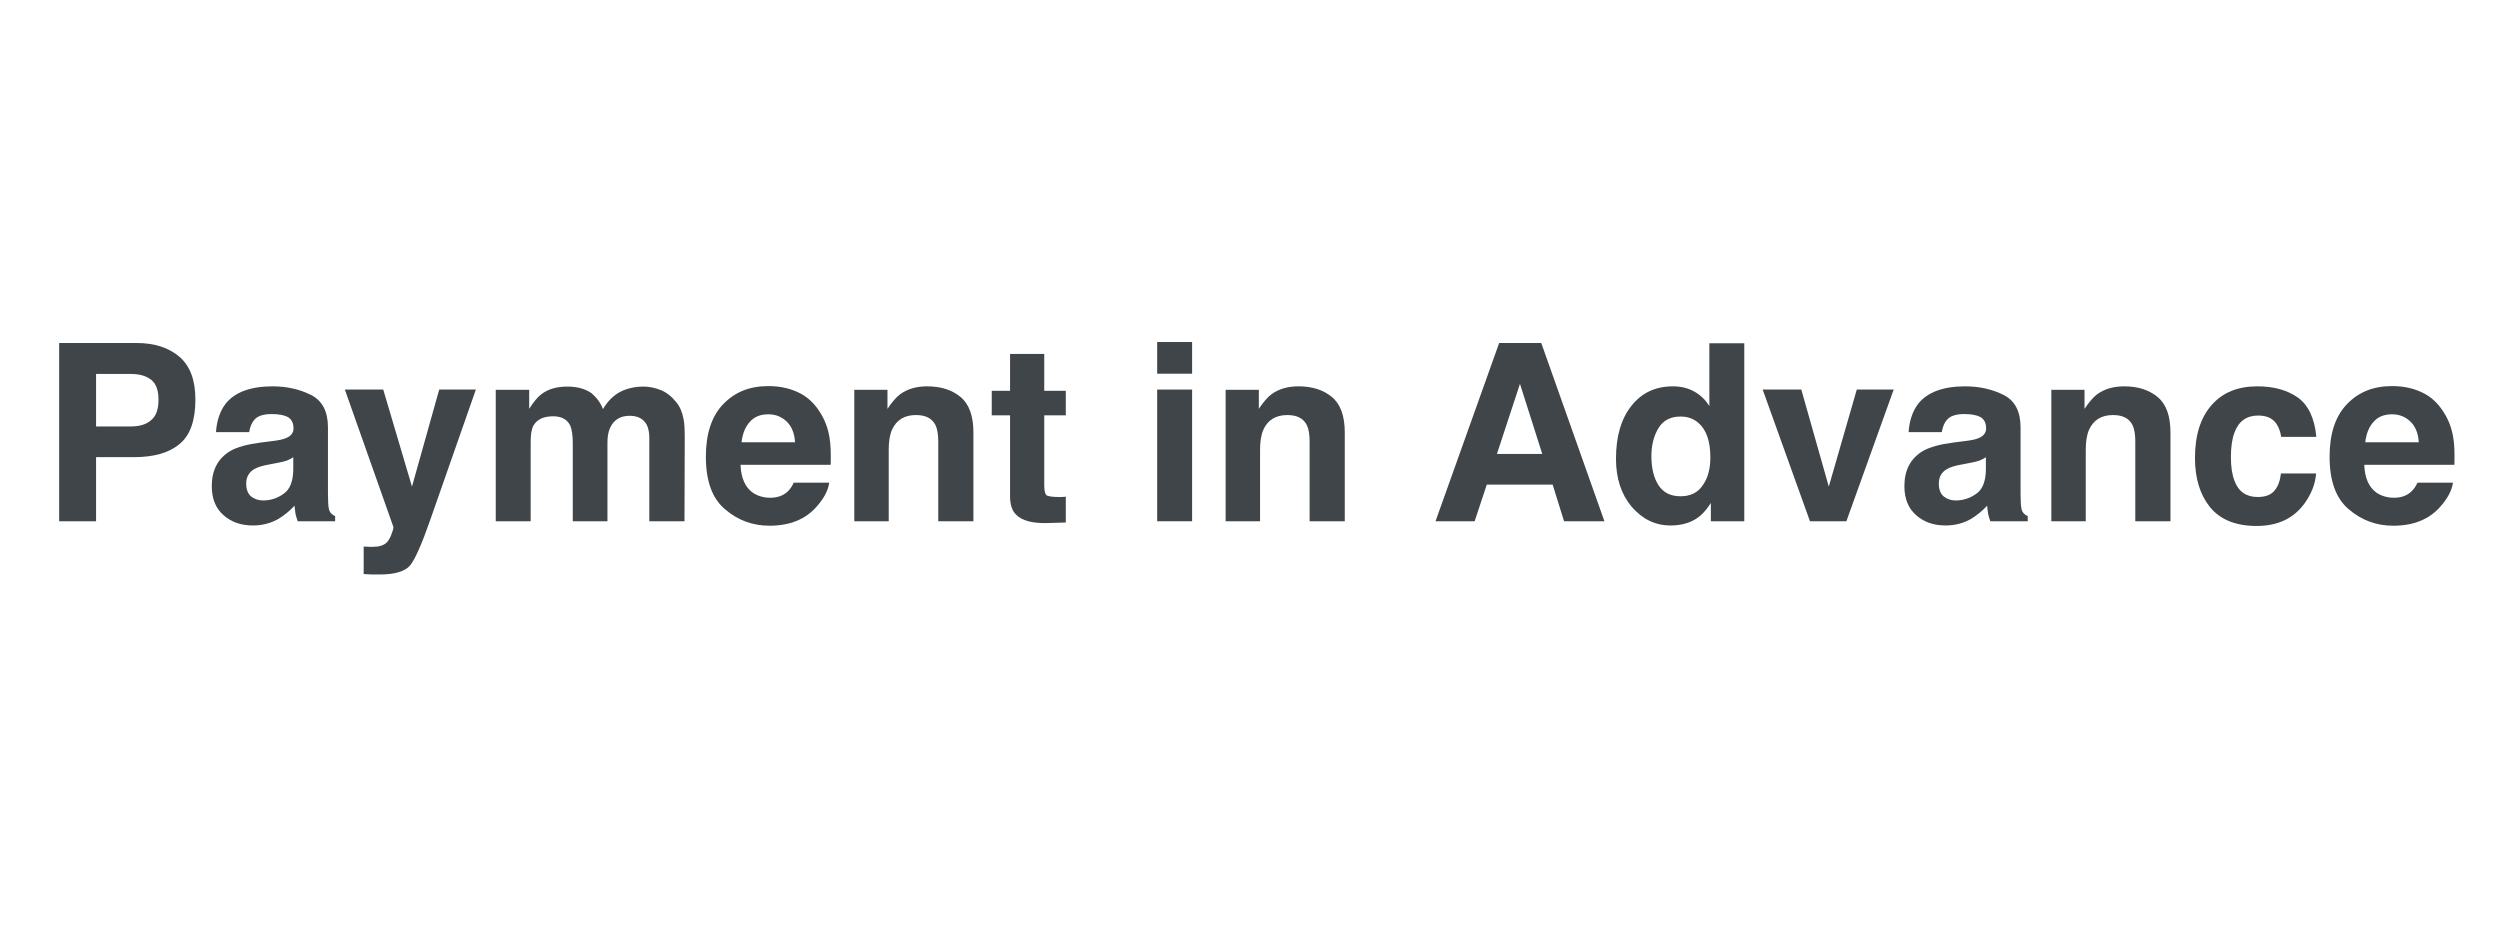
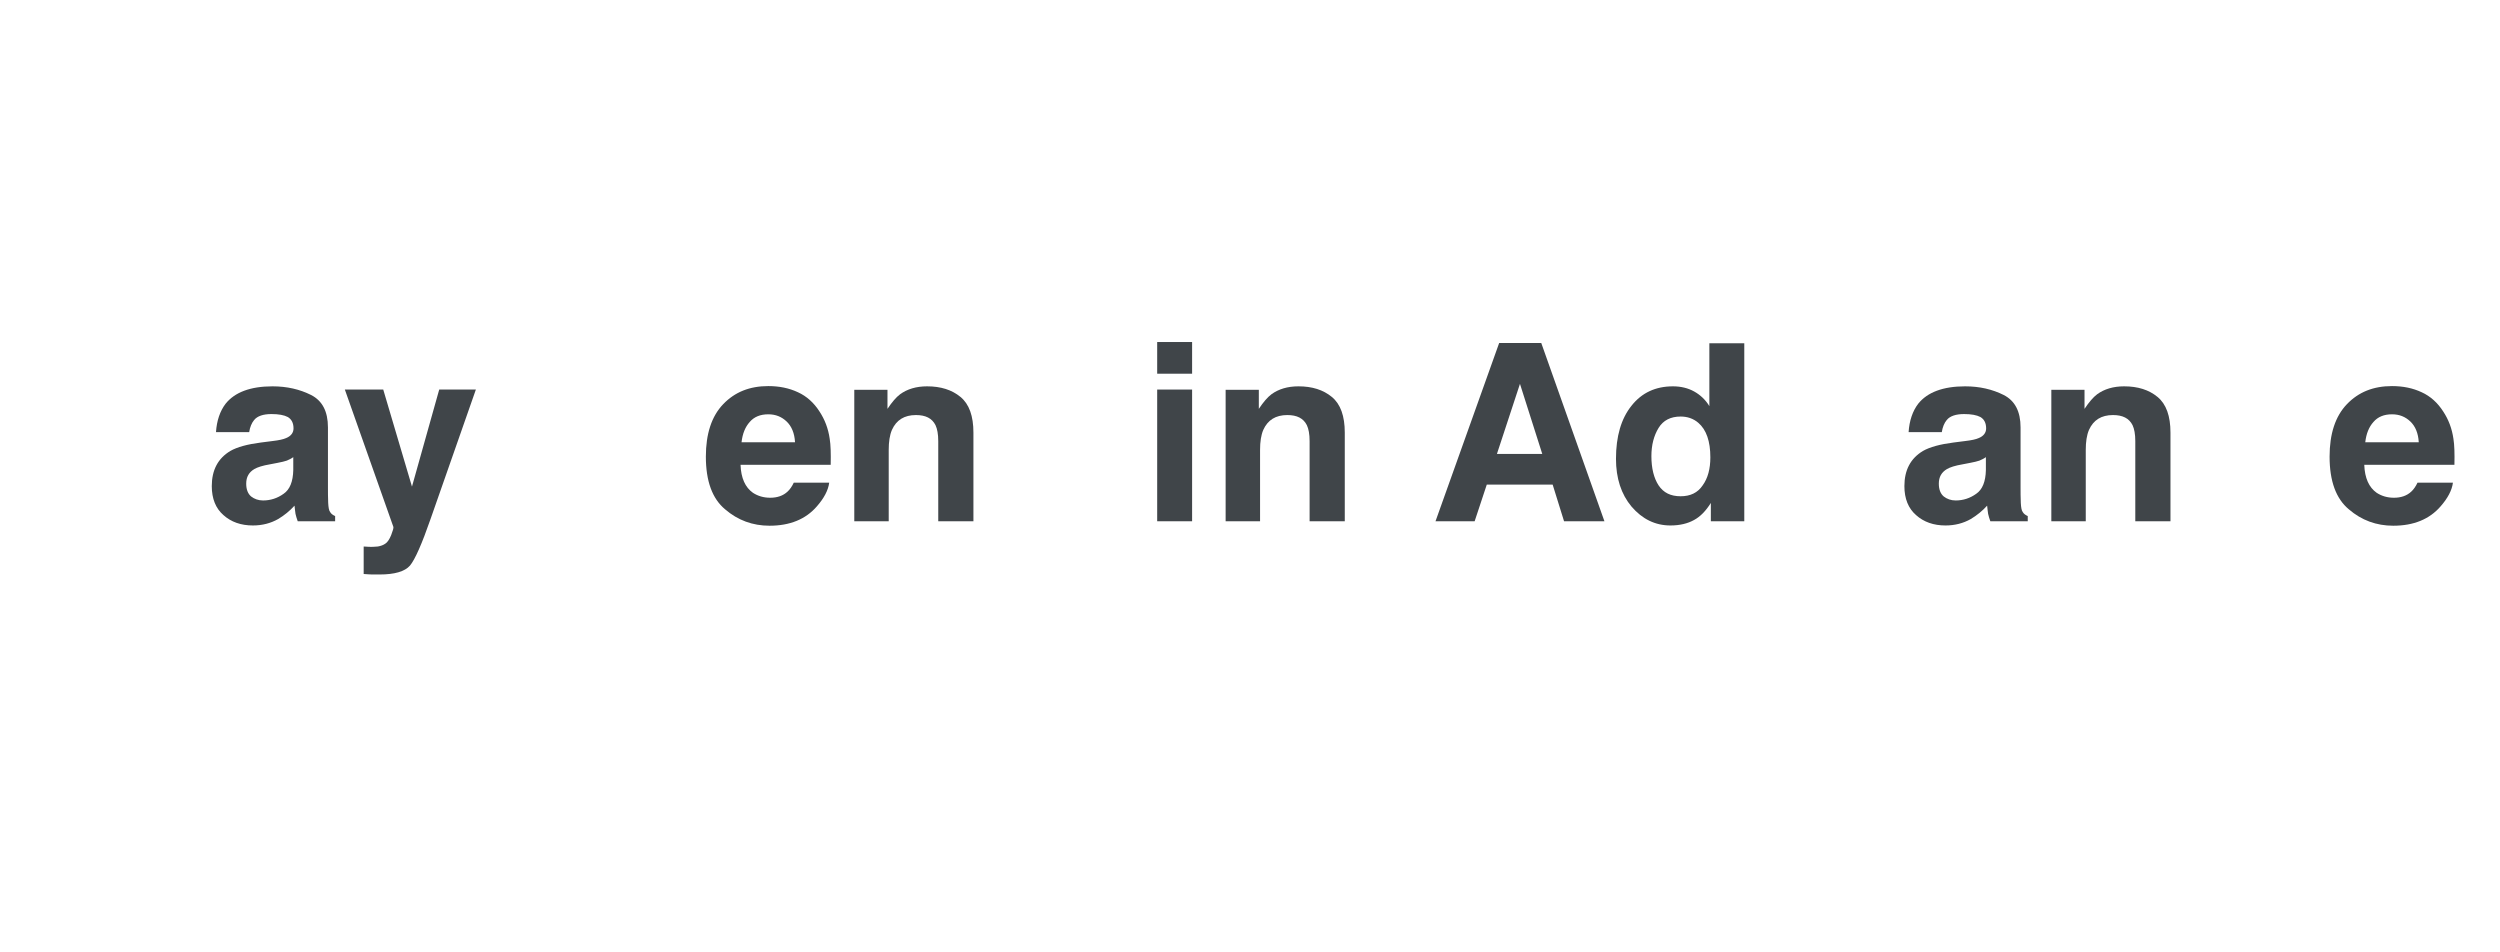
<svg xmlns="http://www.w3.org/2000/svg" width="100%" height="100%" viewBox="0 0 210 80" version="1.1" xml:space="preserve" style="fill-rule:evenodd;clip-rule:evenodd;stroke-linejoin:round;stroke-miterlimit:2;">
  <g id="ArtBoard1" transform="matrix(2.1,0,0,1,0,0)">
    <rect x="0" y="0" width="100" height="80" style="fill:none;" />
    <g transform="matrix(7.427,0,0,1.733,-63.546,15.616)">
      <g id="Vorkasse">
        <g>
          <g transform="matrix(1.334,0,0,12,8.768,16.255)">
-             <path d="M0.481,-0.491C0.481,-0.528 0.472,-0.555 0.452,-0.571C0.432,-0.587 0.405,-0.595 0.369,-0.595L0.229,-0.595L0.229,-0.383L0.369,-0.383C0.405,-0.383 0.432,-0.391 0.452,-0.409C0.472,-0.426 0.481,-0.453 0.481,-0.491ZM0.63,-0.492C0.63,-0.407 0.609,-0.347 0.566,-0.312C0.523,-0.276 0.462,-0.259 0.382,-0.259L0.229,-0.259L0.229,-0L0.08,-0L0.08,-0.72L0.393,-0.72C0.465,-0.72 0.523,-0.701 0.566,-0.664C0.609,-0.627 0.63,-0.569 0.63,-0.492Z" style="fill:rgb(64,69,73);fill-rule:nonzero;" />
-           </g>
+             </g>
          <g transform="matrix(1.334,0,0,12,9.658,16.255)">
            <path d="M0.358,-0.259C0.35,-0.253 0.341,-0.249 0.332,-0.245C0.323,-0.242 0.311,-0.239 0.295,-0.236L0.264,-0.23C0.234,-0.225 0.213,-0.218 0.201,-0.211C0.179,-0.198 0.168,-0.179 0.168,-0.152C0.168,-0.128 0.175,-0.111 0.188,-0.1C0.201,-0.09 0.217,-0.084 0.236,-0.084C0.266,-0.084 0.294,-0.093 0.319,-0.111C0.344,-0.128 0.357,-0.16 0.358,-0.207L0.358,-0.259ZM0.274,-0.324C0.3,-0.327 0.318,-0.331 0.329,-0.336C0.349,-0.344 0.359,-0.358 0.359,-0.375C0.359,-0.397 0.351,-0.412 0.336,-0.421C0.321,-0.429 0.299,-0.433 0.27,-0.433C0.237,-0.433 0.213,-0.425 0.2,-0.409C0.19,-0.397 0.183,-0.38 0.18,-0.36L0.046,-0.36C0.049,-0.406 0.062,-0.445 0.085,-0.475C0.122,-0.521 0.185,-0.545 0.274,-0.545C0.333,-0.545 0.384,-0.533 0.43,-0.51C0.475,-0.487 0.498,-0.444 0.498,-0.379L0.498,-0.135C0.498,-0.118 0.498,-0.098 0.499,-0.074C0.5,-0.056 0.502,-0.043 0.507,-0.037C0.511,-0.03 0.518,-0.025 0.527,-0.021L0.527,-0L0.376,-0C0.372,-0.011 0.369,-0.021 0.367,-0.03C0.366,-0.04 0.364,-0.05 0.363,-0.063C0.344,-0.042 0.322,-0.024 0.297,-0.009C0.267,0.008 0.233,0.017 0.195,0.017C0.147,0.017 0.107,0.003 0.076,-0.025C0.045,-0.052 0.029,-0.091 0.029,-0.142C0.029,-0.207 0.054,-0.254 0.104,-0.284C0.132,-0.3 0.173,-0.311 0.227,-0.318L0.274,-0.324Z" style="fill:rgb(64,69,73);fill-rule:nonzero;" />
          </g>
          <g transform="matrix(1.334,0,0,12,10.4,16.255)">
            <path d="M0.086,0.102L0.104,0.103C0.118,0.104 0.131,0.103 0.143,0.102C0.155,0.1 0.166,0.096 0.174,0.09C0.182,0.085 0.19,0.073 0.197,0.056C0.204,0.038 0.207,0.027 0.206,0.023L0.01,-0.532L0.165,-0.532L0.281,-0.14L0.391,-0.532L0.539,-0.532L0.356,-0.009C0.321,0.092 0.293,0.155 0.273,0.179C0.252,0.203 0.211,0.215 0.15,0.215C0.138,0.215 0.128,0.215 0.12,0.215C0.113,0.215 0.101,0.214 0.086,0.213L0.086,0.102Z" style="fill:rgb(64,69,73);fill-rule:nonzero;" />
          </g>
          <g transform="matrix(1.334,0,0,12,11.142,16.255)">
-             <path d="M0.66,-0.544C0.683,-0.544 0.706,-0.539 0.729,-0.53C0.752,-0.521 0.772,-0.505 0.791,-0.482C0.806,-0.464 0.816,-0.441 0.821,-0.414C0.825,-0.396 0.826,-0.37 0.826,-0.335L0.825,-0L0.683,-0L0.683,-0.339C0.683,-0.359 0.679,-0.376 0.673,-0.389C0.66,-0.413 0.638,-0.426 0.604,-0.426C0.566,-0.426 0.54,-0.41 0.525,-0.378C0.517,-0.361 0.514,-0.341 0.514,-0.317L0.514,-0L0.374,-0L0.374,-0.317C0.374,-0.348 0.37,-0.371 0.364,-0.386C0.352,-0.411 0.329,-0.424 0.295,-0.424C0.255,-0.424 0.229,-0.411 0.215,-0.386C0.207,-0.371 0.204,-0.349 0.204,-0.32L0.204,-0L0.063,-0L0.063,-0.531L0.198,-0.531L0.198,-0.454C0.215,-0.481 0.231,-0.501 0.247,-0.513C0.274,-0.534 0.309,-0.544 0.352,-0.544C0.392,-0.544 0.425,-0.535 0.45,-0.517C0.47,-0.5 0.486,-0.479 0.496,-0.453C0.514,-0.484 0.537,-0.507 0.564,-0.522C0.593,-0.537 0.625,-0.544 0.66,-0.544Z" style="fill:rgb(64,69,73);fill-rule:nonzero;" />
-           </g>
+             </g>
          <g transform="matrix(1.334,0,0,12,12.327,16.255)">
            <path d="M0.275,-0.432C0.243,-0.432 0.218,-0.422 0.2,-0.401C0.182,-0.381 0.171,-0.354 0.167,-0.319L0.383,-0.319C0.381,-0.356 0.369,-0.384 0.349,-0.403C0.329,-0.422 0.305,-0.432 0.275,-0.432ZM0.275,-0.546C0.319,-0.546 0.359,-0.538 0.395,-0.521C0.43,-0.505 0.459,-0.479 0.482,-0.443C0.503,-0.411 0.517,-0.375 0.523,-0.333C0.527,-0.309 0.528,-0.273 0.527,-0.228L0.163,-0.228C0.165,-0.174 0.182,-0.137 0.213,-0.115C0.233,-0.102 0.256,-0.095 0.283,-0.095C0.311,-0.095 0.335,-0.103 0.353,-0.12C0.362,-0.128 0.371,-0.141 0.378,-0.156L0.521,-0.156C0.517,-0.125 0.5,-0.093 0.471,-0.06C0.426,-0.008 0.362,0.018 0.28,0.018C0.212,0.018 0.152,-0.004 0.101,-0.048C0.049,-0.091 0.023,-0.162 0.023,-0.261C0.023,-0.353 0.046,-0.424 0.093,-0.473C0.14,-0.522 0.2,-0.546 0.275,-0.546Z" style="fill:rgb(64,69,73);fill-rule:nonzero;" />
          </g>
          <g transform="matrix(1.334,0,0,12,13.069,16.255)">
            <path d="M0.36,-0.545C0.415,-0.545 0.46,-0.531 0.495,-0.502C0.53,-0.473 0.547,-0.425 0.547,-0.358L0.547,-0L0.405,-0L0.405,-0.324C0.405,-0.352 0.401,-0.373 0.394,-0.388C0.38,-0.416 0.354,-0.429 0.315,-0.429C0.268,-0.429 0.236,-0.409 0.218,-0.369C0.209,-0.348 0.205,-0.321 0.205,-0.288L0.205,-0L0.066,-0L0.066,-0.531L0.2,-0.531L0.2,-0.454C0.218,-0.481 0.235,-0.501 0.251,-0.513C0.28,-0.534 0.316,-0.545 0.36,-0.545Z" style="fill:rgb(64,69,73);fill-rule:nonzero;" />
          </g>
          <g transform="matrix(1.334,0,0,12,13.884,16.255)">
-             <path d="M0.01,-0.428L0.01,-0.527L0.084,-0.527L0.084,-0.676L0.222,-0.676L0.222,-0.527L0.309,-0.527L0.309,-0.428L0.222,-0.428L0.222,-0.147C0.222,-0.125 0.225,-0.112 0.23,-0.106C0.236,-0.101 0.253,-0.098 0.281,-0.098C0.285,-0.098 0.29,-0.098 0.295,-0.098C0.299,-0.099 0.304,-0.099 0.309,-0.099L0.309,0.005L0.243,0.007C0.177,0.01 0.132,-0.002 0.108,-0.027C0.092,-0.043 0.084,-0.067 0.084,-0.101L0.084,-0.428L0.01,-0.428Z" style="fill:rgb(64,69,73);fill-rule:nonzero;" />
-           </g>
+             </g>
          <g transform="matrix(1.334,0,0,12,14.699,16.255)">
            <path d="M0.208,-0.596L0.067,-0.596L0.067,-0.724L0.208,-0.724L0.208,-0.596ZM0.067,-0.532L0.208,-0.532L0.208,-0L0.067,-0L0.067,-0.532Z" style="fill:rgb(64,69,73);fill-rule:nonzero;" />
          </g>
          <g transform="matrix(1.334,0,0,12,15.069,16.255)">
            <path d="M0.36,-0.545C0.415,-0.545 0.46,-0.531 0.495,-0.502C0.53,-0.473 0.547,-0.425 0.547,-0.358L0.547,-0L0.405,-0L0.405,-0.324C0.405,-0.352 0.401,-0.373 0.394,-0.388C0.38,-0.416 0.354,-0.429 0.315,-0.429C0.268,-0.429 0.236,-0.409 0.218,-0.369C0.209,-0.348 0.205,-0.321 0.205,-0.288L0.205,-0L0.066,-0L0.066,-0.531L0.2,-0.531L0.2,-0.454C0.218,-0.481 0.235,-0.501 0.251,-0.513C0.28,-0.534 0.316,-0.545 0.36,-0.545Z" style="fill:rgb(64,69,73);fill-rule:nonzero;" />
          </g>
          <g transform="matrix(1.334,0,0,12,16.254,16.255)">
            <path d="M0.273,-0.272L0.456,-0.272L0.366,-0.555L0.273,-0.272ZM0.282,-0.72L0.452,-0.72L0.707,-0L0.544,-0L0.498,-0.148L0.232,-0.148L0.183,-0L0.025,-0L0.282,-0.72Z" style="fill:rgb(64,69,73);fill-rule:nonzero;" />
          </g>
          <g transform="matrix(1.334,0,0,12,17.218,16.255)">
            <path d="M0.261,-0.545C0.293,-0.545 0.322,-0.538 0.347,-0.524C0.372,-0.51 0.393,-0.49 0.408,-0.465L0.408,-0.719L0.549,-0.719L0.549,-0L0.414,-0L0.414,-0.074C0.394,-0.042 0.372,-0.019 0.346,-0.005C0.321,0.009 0.289,0.017 0.251,0.017C0.189,0.017 0.137,-0.009 0.094,-0.059C0.052,-0.109 0.031,-0.174 0.031,-0.252C0.031,-0.343 0.052,-0.415 0.094,-0.467C0.135,-0.519 0.191,-0.545 0.261,-0.545ZM0.292,-0.101C0.331,-0.101 0.361,-0.115 0.381,-0.145C0.402,-0.174 0.412,-0.212 0.412,-0.258C0.412,-0.323 0.396,-0.37 0.363,-0.398C0.343,-0.415 0.319,-0.423 0.292,-0.423C0.252,-0.423 0.222,-0.408 0.203,-0.377C0.184,-0.346 0.174,-0.308 0.174,-0.263C0.174,-0.214 0.184,-0.174 0.203,-0.145C0.223,-0.115 0.252,-0.101 0.292,-0.101Z" style="fill:rgb(64,69,73);fill-rule:nonzero;" />
          </g>
          <g transform="matrix(1.334,0,0,12,18.032,16.255)">
-             <path d="M0.393,-0.532L0.542,-0.532L0.351,-0L0.204,-0L0.013,-0.532L0.169,-0.532L0.28,-0.14L0.393,-0.532Z" style="fill:rgb(64,69,73);fill-rule:nonzero;" />
-           </g>
+             </g>
          <g transform="matrix(1.334,0,0,12,18.774,16.255)">
            <path d="M0.358,-0.259C0.35,-0.253 0.341,-0.249 0.332,-0.245C0.323,-0.242 0.311,-0.239 0.295,-0.236L0.264,-0.23C0.234,-0.225 0.213,-0.218 0.201,-0.211C0.179,-0.198 0.168,-0.179 0.168,-0.152C0.168,-0.128 0.175,-0.111 0.188,-0.1C0.201,-0.09 0.217,-0.084 0.236,-0.084C0.266,-0.084 0.294,-0.093 0.319,-0.111C0.344,-0.128 0.357,-0.16 0.358,-0.207L0.358,-0.259ZM0.274,-0.324C0.3,-0.327 0.318,-0.331 0.329,-0.336C0.349,-0.344 0.359,-0.358 0.359,-0.375C0.359,-0.397 0.351,-0.412 0.336,-0.421C0.321,-0.429 0.299,-0.433 0.27,-0.433C0.237,-0.433 0.213,-0.425 0.2,-0.409C0.19,-0.397 0.183,-0.38 0.18,-0.36L0.046,-0.36C0.049,-0.406 0.062,-0.445 0.085,-0.475C0.122,-0.521 0.185,-0.545 0.274,-0.545C0.333,-0.545 0.384,-0.533 0.43,-0.51C0.475,-0.487 0.498,-0.444 0.498,-0.379L0.498,-0.135C0.498,-0.118 0.498,-0.098 0.499,-0.074C0.5,-0.056 0.502,-0.043 0.507,-0.037C0.511,-0.03 0.518,-0.025 0.527,-0.021L0.527,-0L0.376,-0C0.372,-0.011 0.369,-0.021 0.367,-0.03C0.366,-0.04 0.364,-0.05 0.363,-0.063C0.344,-0.042 0.322,-0.024 0.297,-0.009C0.267,0.008 0.233,0.017 0.195,0.017C0.147,0.017 0.107,0.003 0.076,-0.025C0.045,-0.052 0.029,-0.091 0.029,-0.142C0.029,-0.207 0.054,-0.254 0.104,-0.284C0.132,-0.3 0.173,-0.311 0.227,-0.318L0.274,-0.324Z" style="fill:rgb(64,69,73);fill-rule:nonzero;" />
          </g>
          <g transform="matrix(1.334,0,0,12,19.516,16.255)">
            <path d="M0.36,-0.545C0.415,-0.545 0.46,-0.531 0.495,-0.502C0.53,-0.473 0.547,-0.425 0.547,-0.358L0.547,-0L0.405,-0L0.405,-0.324C0.405,-0.352 0.401,-0.373 0.394,-0.388C0.38,-0.416 0.354,-0.429 0.315,-0.429C0.268,-0.429 0.236,-0.409 0.218,-0.369C0.209,-0.348 0.205,-0.321 0.205,-0.288L0.205,-0L0.066,-0L0.066,-0.531L0.2,-0.531L0.2,-0.454C0.218,-0.481 0.235,-0.501 0.251,-0.513C0.28,-0.534 0.316,-0.545 0.36,-0.545Z" style="fill:rgb(64,69,73);fill-rule:nonzero;" />
          </g>
          <g transform="matrix(1.334,0,0,12,20.331,16.255)">
-             <path d="M0.383,-0.341C0.38,-0.361 0.374,-0.379 0.363,-0.395C0.347,-0.417 0.323,-0.427 0.29,-0.427C0.243,-0.427 0.211,-0.404 0.194,-0.357C0.185,-0.333 0.18,-0.3 0.18,-0.259C0.18,-0.22 0.185,-0.188 0.194,-0.165C0.21,-0.12 0.242,-0.098 0.288,-0.098C0.32,-0.098 0.343,-0.107 0.357,-0.125C0.371,-0.142 0.379,-0.165 0.382,-0.193L0.524,-0.193C0.521,-0.151 0.505,-0.111 0.478,-0.073C0.434,-0.012 0.37,0.019 0.284,0.019C0.199,0.019 0.136,-0.007 0.095,-0.058C0.055,-0.108 0.035,-0.174 0.035,-0.255C0.035,-0.347 0.057,-0.418 0.102,-0.469C0.146,-0.52 0.208,-0.545 0.286,-0.545C0.353,-0.545 0.407,-0.53 0.45,-0.5C0.492,-0.47 0.518,-0.417 0.525,-0.341L0.383,-0.341Z" style="fill:rgb(64,69,73);fill-rule:nonzero;" />
-           </g>
+             </g>
          <g transform="matrix(1.334,0,0,12,21.072,16.255)">
            <path d="M0.275,-0.432C0.243,-0.432 0.218,-0.422 0.2,-0.401C0.182,-0.381 0.171,-0.354 0.167,-0.319L0.383,-0.319C0.381,-0.356 0.369,-0.384 0.349,-0.403C0.329,-0.422 0.305,-0.432 0.275,-0.432ZM0.275,-0.546C0.319,-0.546 0.359,-0.538 0.395,-0.521C0.43,-0.505 0.459,-0.479 0.482,-0.443C0.503,-0.411 0.517,-0.375 0.523,-0.333C0.527,-0.309 0.528,-0.273 0.527,-0.228L0.163,-0.228C0.165,-0.174 0.182,-0.137 0.213,-0.115C0.233,-0.102 0.256,-0.095 0.283,-0.095C0.311,-0.095 0.335,-0.103 0.353,-0.12C0.362,-0.128 0.371,-0.141 0.378,-0.156L0.521,-0.156C0.517,-0.125 0.5,-0.093 0.471,-0.06C0.426,-0.008 0.362,0.018 0.28,0.018C0.212,0.018 0.152,-0.004 0.101,-0.048C0.049,-0.091 0.023,-0.162 0.023,-0.261C0.023,-0.353 0.046,-0.424 0.093,-0.473C0.14,-0.522 0.2,-0.546 0.275,-0.546Z" style="fill:rgb(64,69,73);fill-rule:nonzero;" />
          </g>
        </g>
      </g>
    </g>
  </g>
</svg>